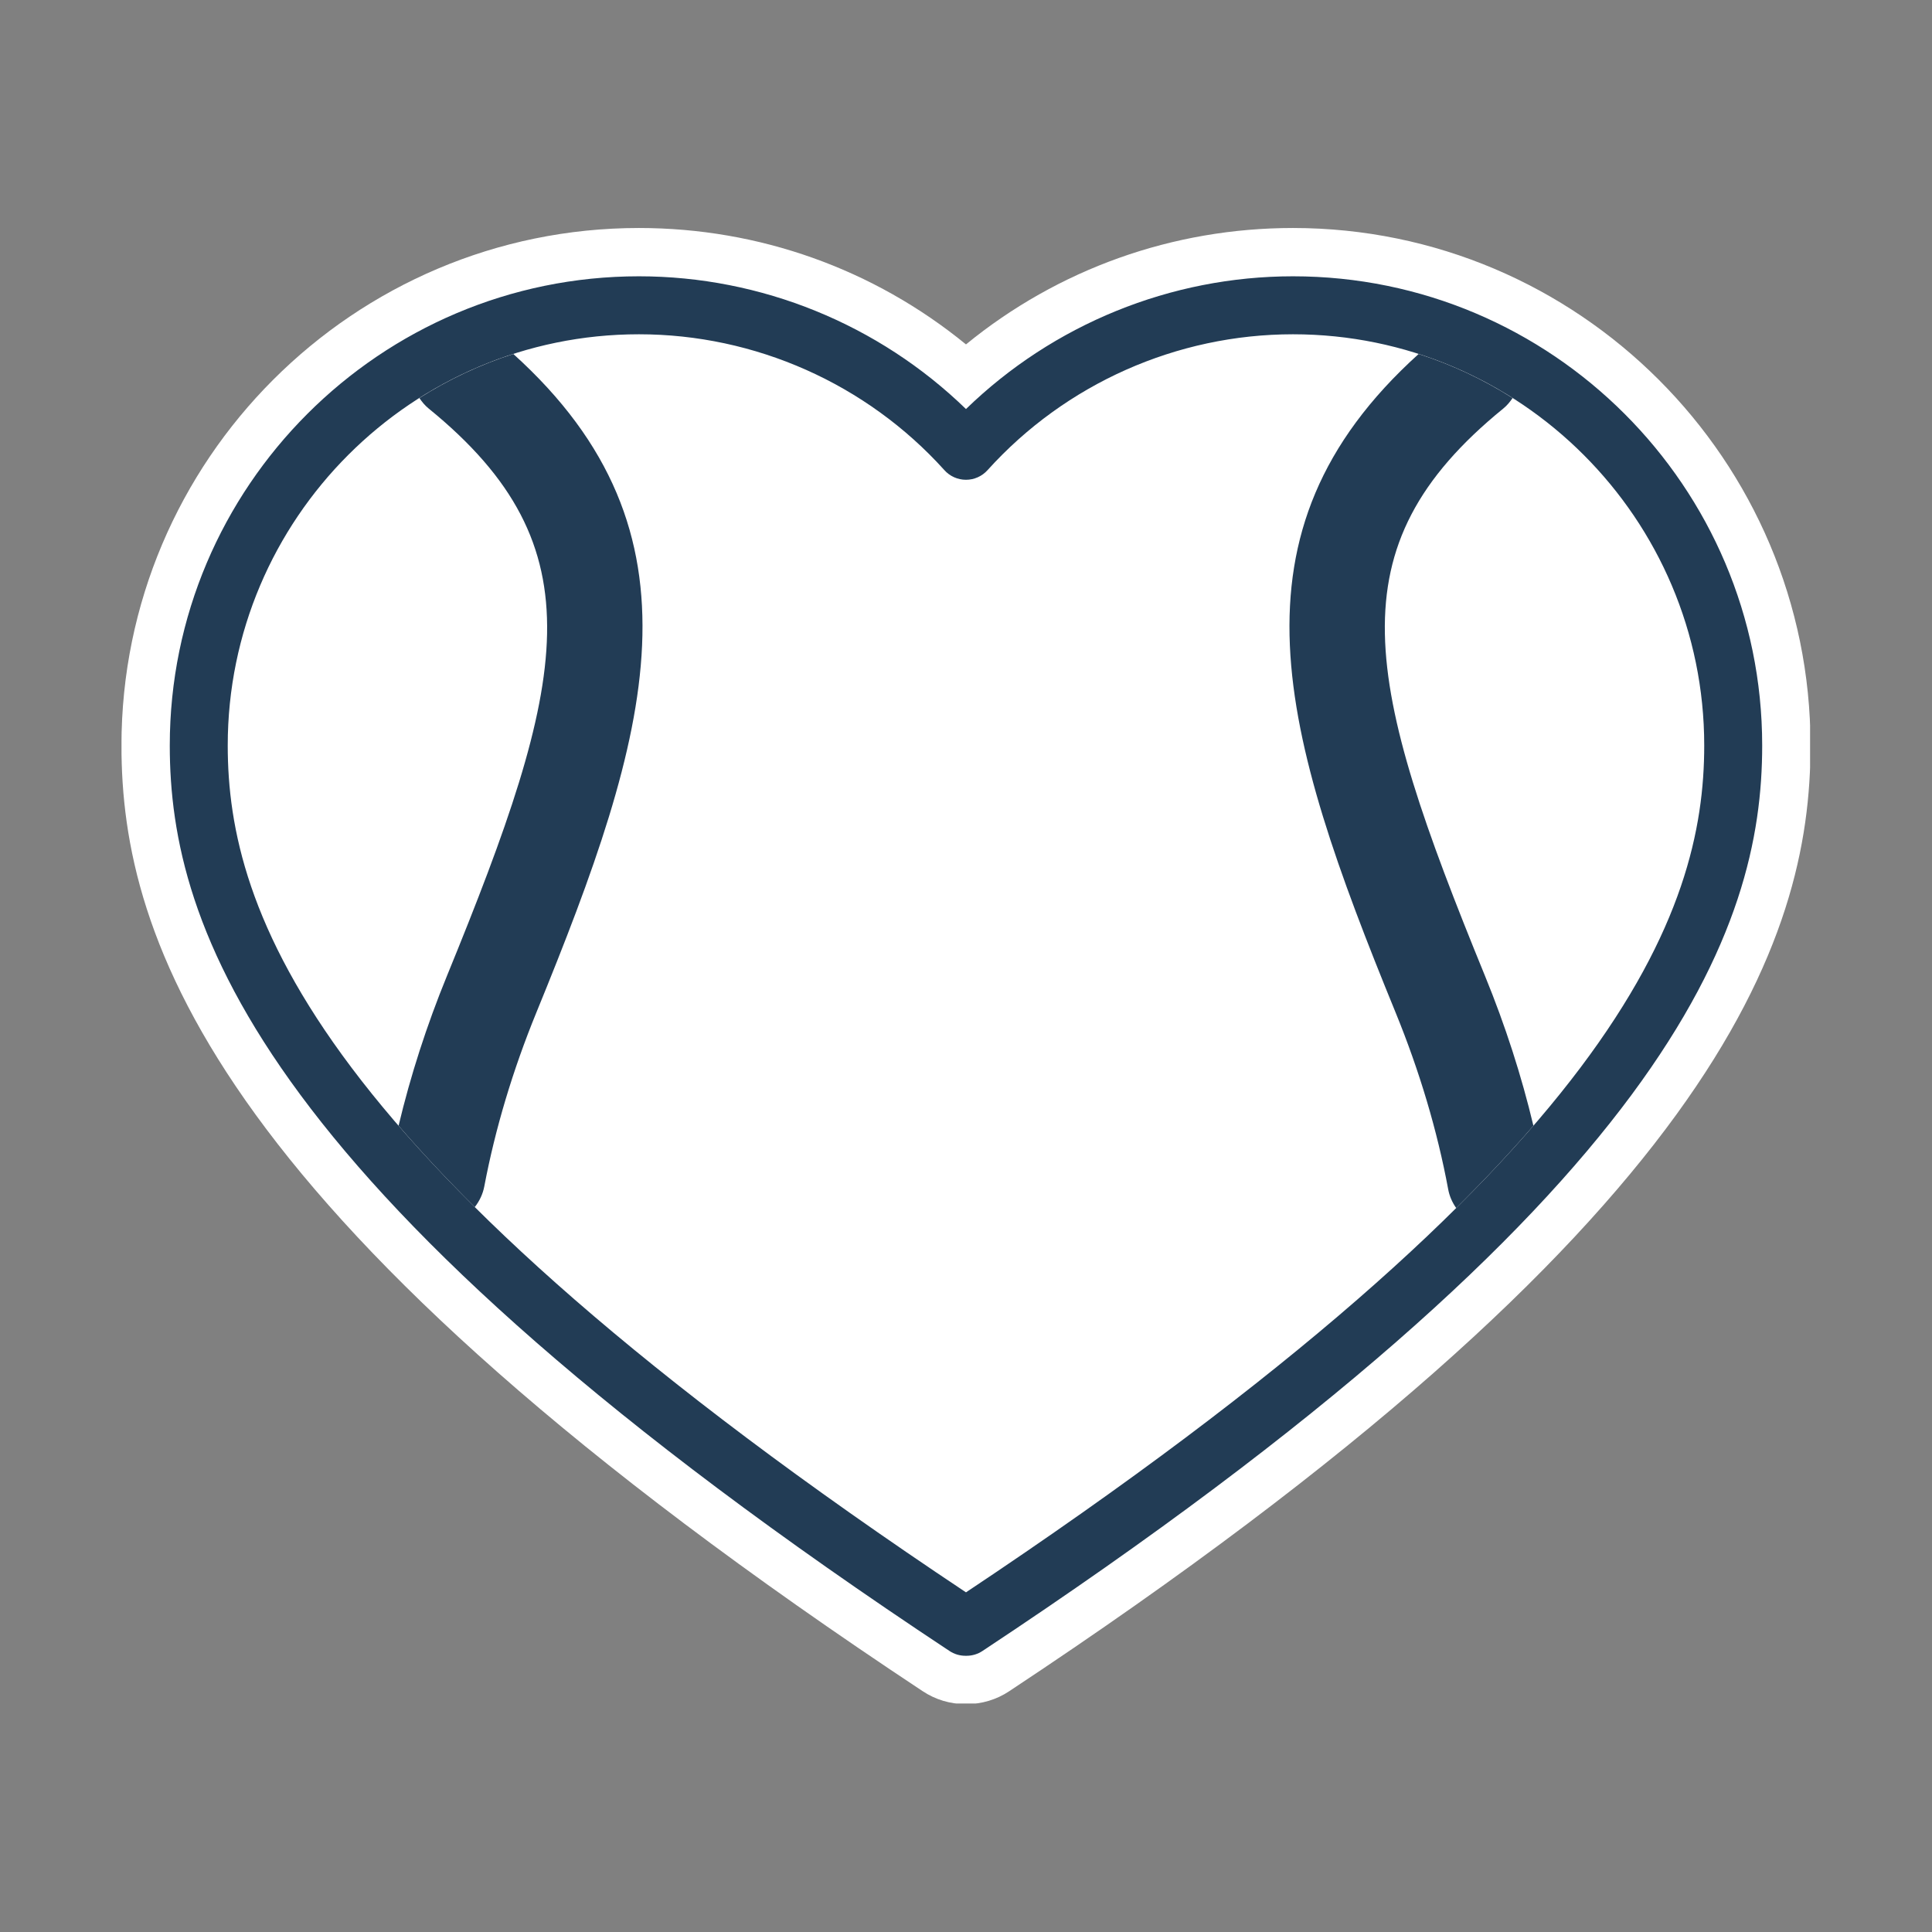
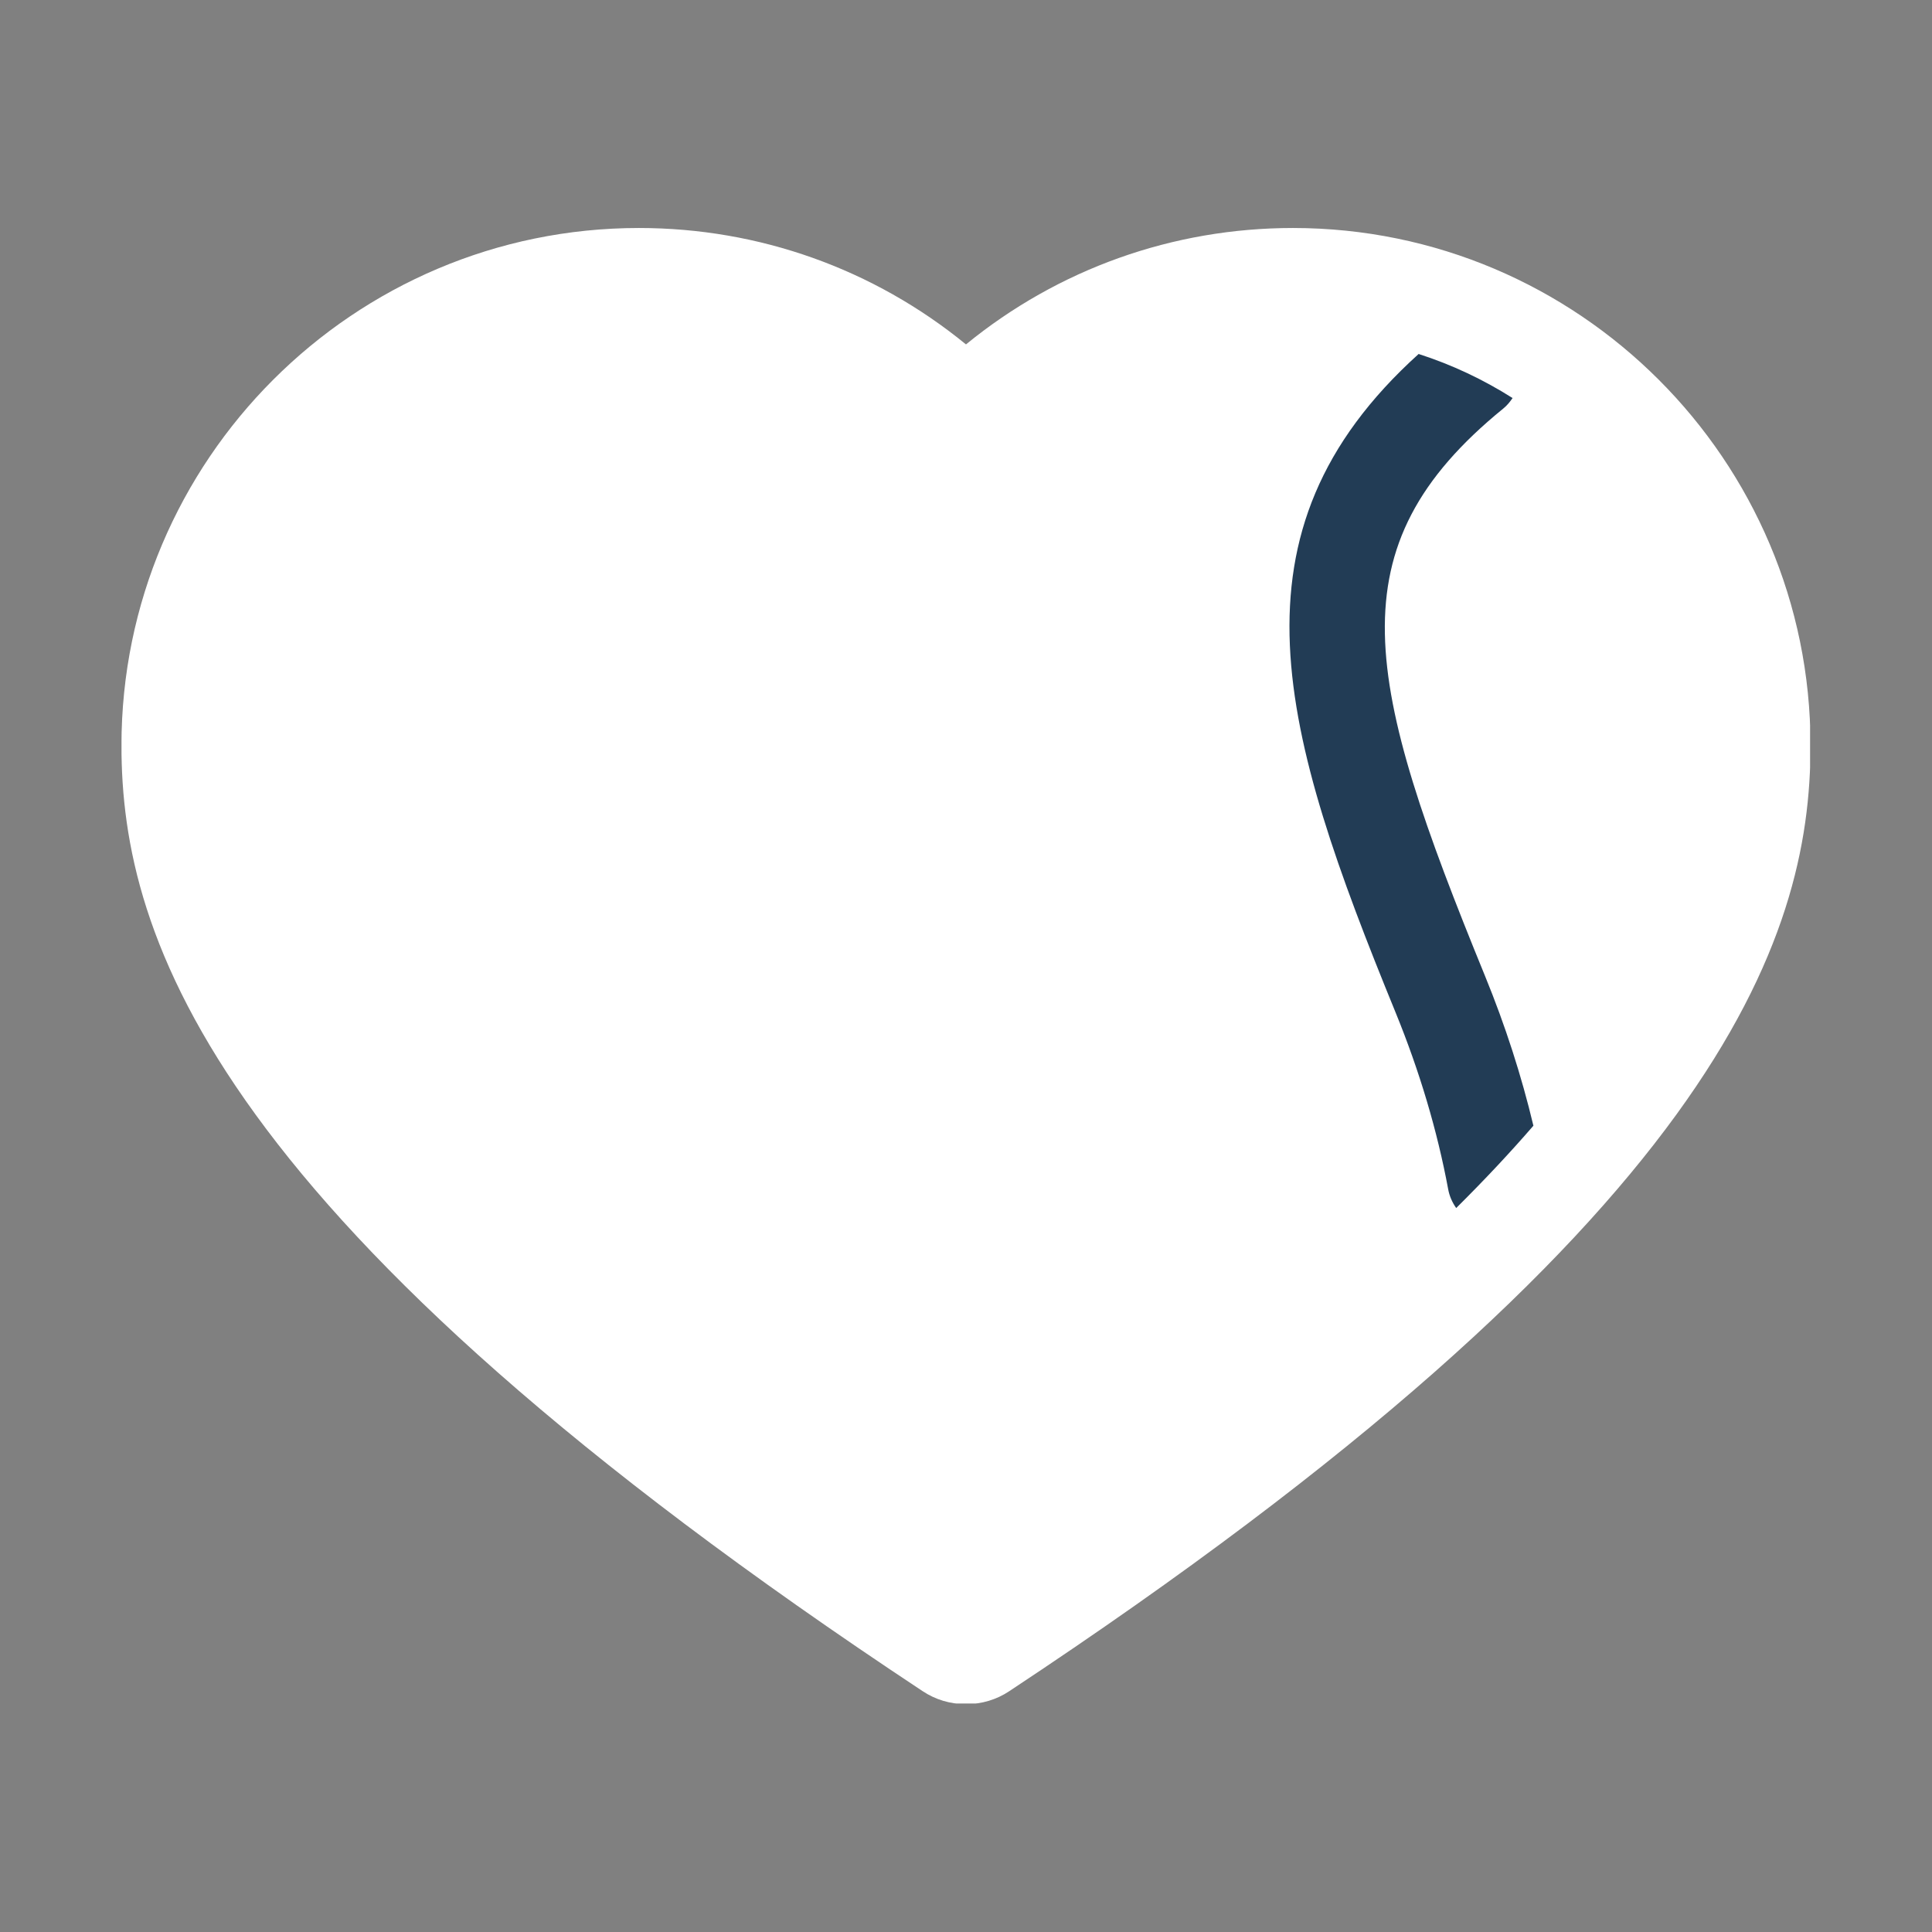
<svg xmlns="http://www.w3.org/2000/svg" width="500" zoomAndPan="magnify" viewBox="0 0 375 375" height="500" preserveAspectRatio="xMidYMid meet" version="1.0">
  <rect x="0" y="0" width="375" height="375" fill="#808080" stroke="none" />
  <defs>
    <clipPath id="c0645f90c4">
-       <path d="M 23.586 44.148 L 351.336 44.148 L 351.336 330.648 L 23.586 330.648 Z M 23.586 44.148 " clip-rule="nonzero" />
+       <path d="M 23.586 44.148 L 351.336 44.148 L 351.336 330.648 L 23.586 330.648 Z " clip-rule="nonzero" />
    </clipPath>
  </defs>
  <g clip-path="url(#c0645f90c4)">
    <path fill="#ffffff" d="M 187.391 330.762 C 184.434 330.762 181.566 329.898 179.105 328.266 C 41.254 237.105 23.574 182.281 23.574 144.699 C 23.574 89.312 68.633 44.254 124.02 44.254 C 147.363 44.254 169.59 52.219 187.496 66.848 C 205.402 52.219 227.629 44.254 250.969 44.254 C 306.355 44.254 351.418 89.312 351.418 144.699 C 351.418 182.281 333.738 237.105 195.875 328.273 C 193.426 329.898 190.559 330.762 187.602 330.762 Z M 187.391 330.762 " fill-opacity="1" fill-rule="nonzero" />
  </g>
  <path fill="#223c55" d="M 297.633 218.5 C 295.32 208.797 292.176 199.051 288.238 189.426 C 264.852 132.254 258.625 106.289 291.781 79.301 C 292.512 78.707 293.086 78.004 293.59 77.262 C 287.945 73.684 281.836 70.789 275.355 68.707 C 236.895 103.453 248.664 142.219 270.883 196.523 C 275.543 207.926 278.98 219.473 281.094 230.848 C 281.344 232.207 281.902 233.418 282.645 234.48 C 288.254 228.918 293.223 223.598 297.633 218.5 Z M 297.633 218.5 " fill-opacity="1" fill-rule="nonzero" />
-   <path fill="#223c55" d="M 104.109 196.527 C 126.328 142.219 138.098 103.453 99.637 68.707 C 93.156 70.789 87.043 73.684 81.402 77.262 C 81.906 78.004 82.48 78.707 83.211 79.301 C 116.371 106.289 110.141 132.254 86.75 189.426 C 82.812 199.051 79.676 208.801 77.363 218.504 C 81.723 223.543 86.625 228.801 92.152 234.293 C 93.051 233.148 93.715 231.797 94.004 230.27 C 96.125 219.086 99.527 207.73 104.109 196.527 Z M 104.109 196.527 " fill-opacity="1" fill-rule="nonzero" />
-   <path fill="#223c55" d="M 250.969 53.629 C 227.238 53.629 204.43 62.953 187.496 79.395 C 170.562 62.953 147.754 53.629 124.02 53.629 C 73.805 53.629 32.953 94.484 32.953 144.699 C 32.953 179.934 50.152 231.75 184.289 320.449 C 185.207 321.062 186.285 321.387 187.391 321.387 L 187.602 321.387 C 188.707 321.387 189.785 321.062 190.703 320.449 C 324.84 231.75 342.039 179.93 342.039 144.699 C 342.039 94.484 301.188 53.629 250.969 53.629 Z M 187.496 309.074 C 60.574 224.574 44.203 176.867 44.203 144.699 C 44.203 100.688 80.008 64.883 124.02 64.883 C 146.578 64.883 168.184 74.492 183.277 91.223 L 183.289 91.238 C 184.352 92.434 185.875 93.121 187.477 93.125 C 187.484 93.125 187.488 93.125 187.496 93.125 C 189.09 93.125 190.605 92.449 191.672 91.266 C 206.797 74.5 228.406 64.883 250.969 64.883 C 294.98 64.883 330.789 100.688 330.789 144.699 C 330.789 176.863 314.422 224.574 187.496 309.074 Z M 187.496 309.074 " fill-opacity="1" fill-rule="nonzero" />
</svg>